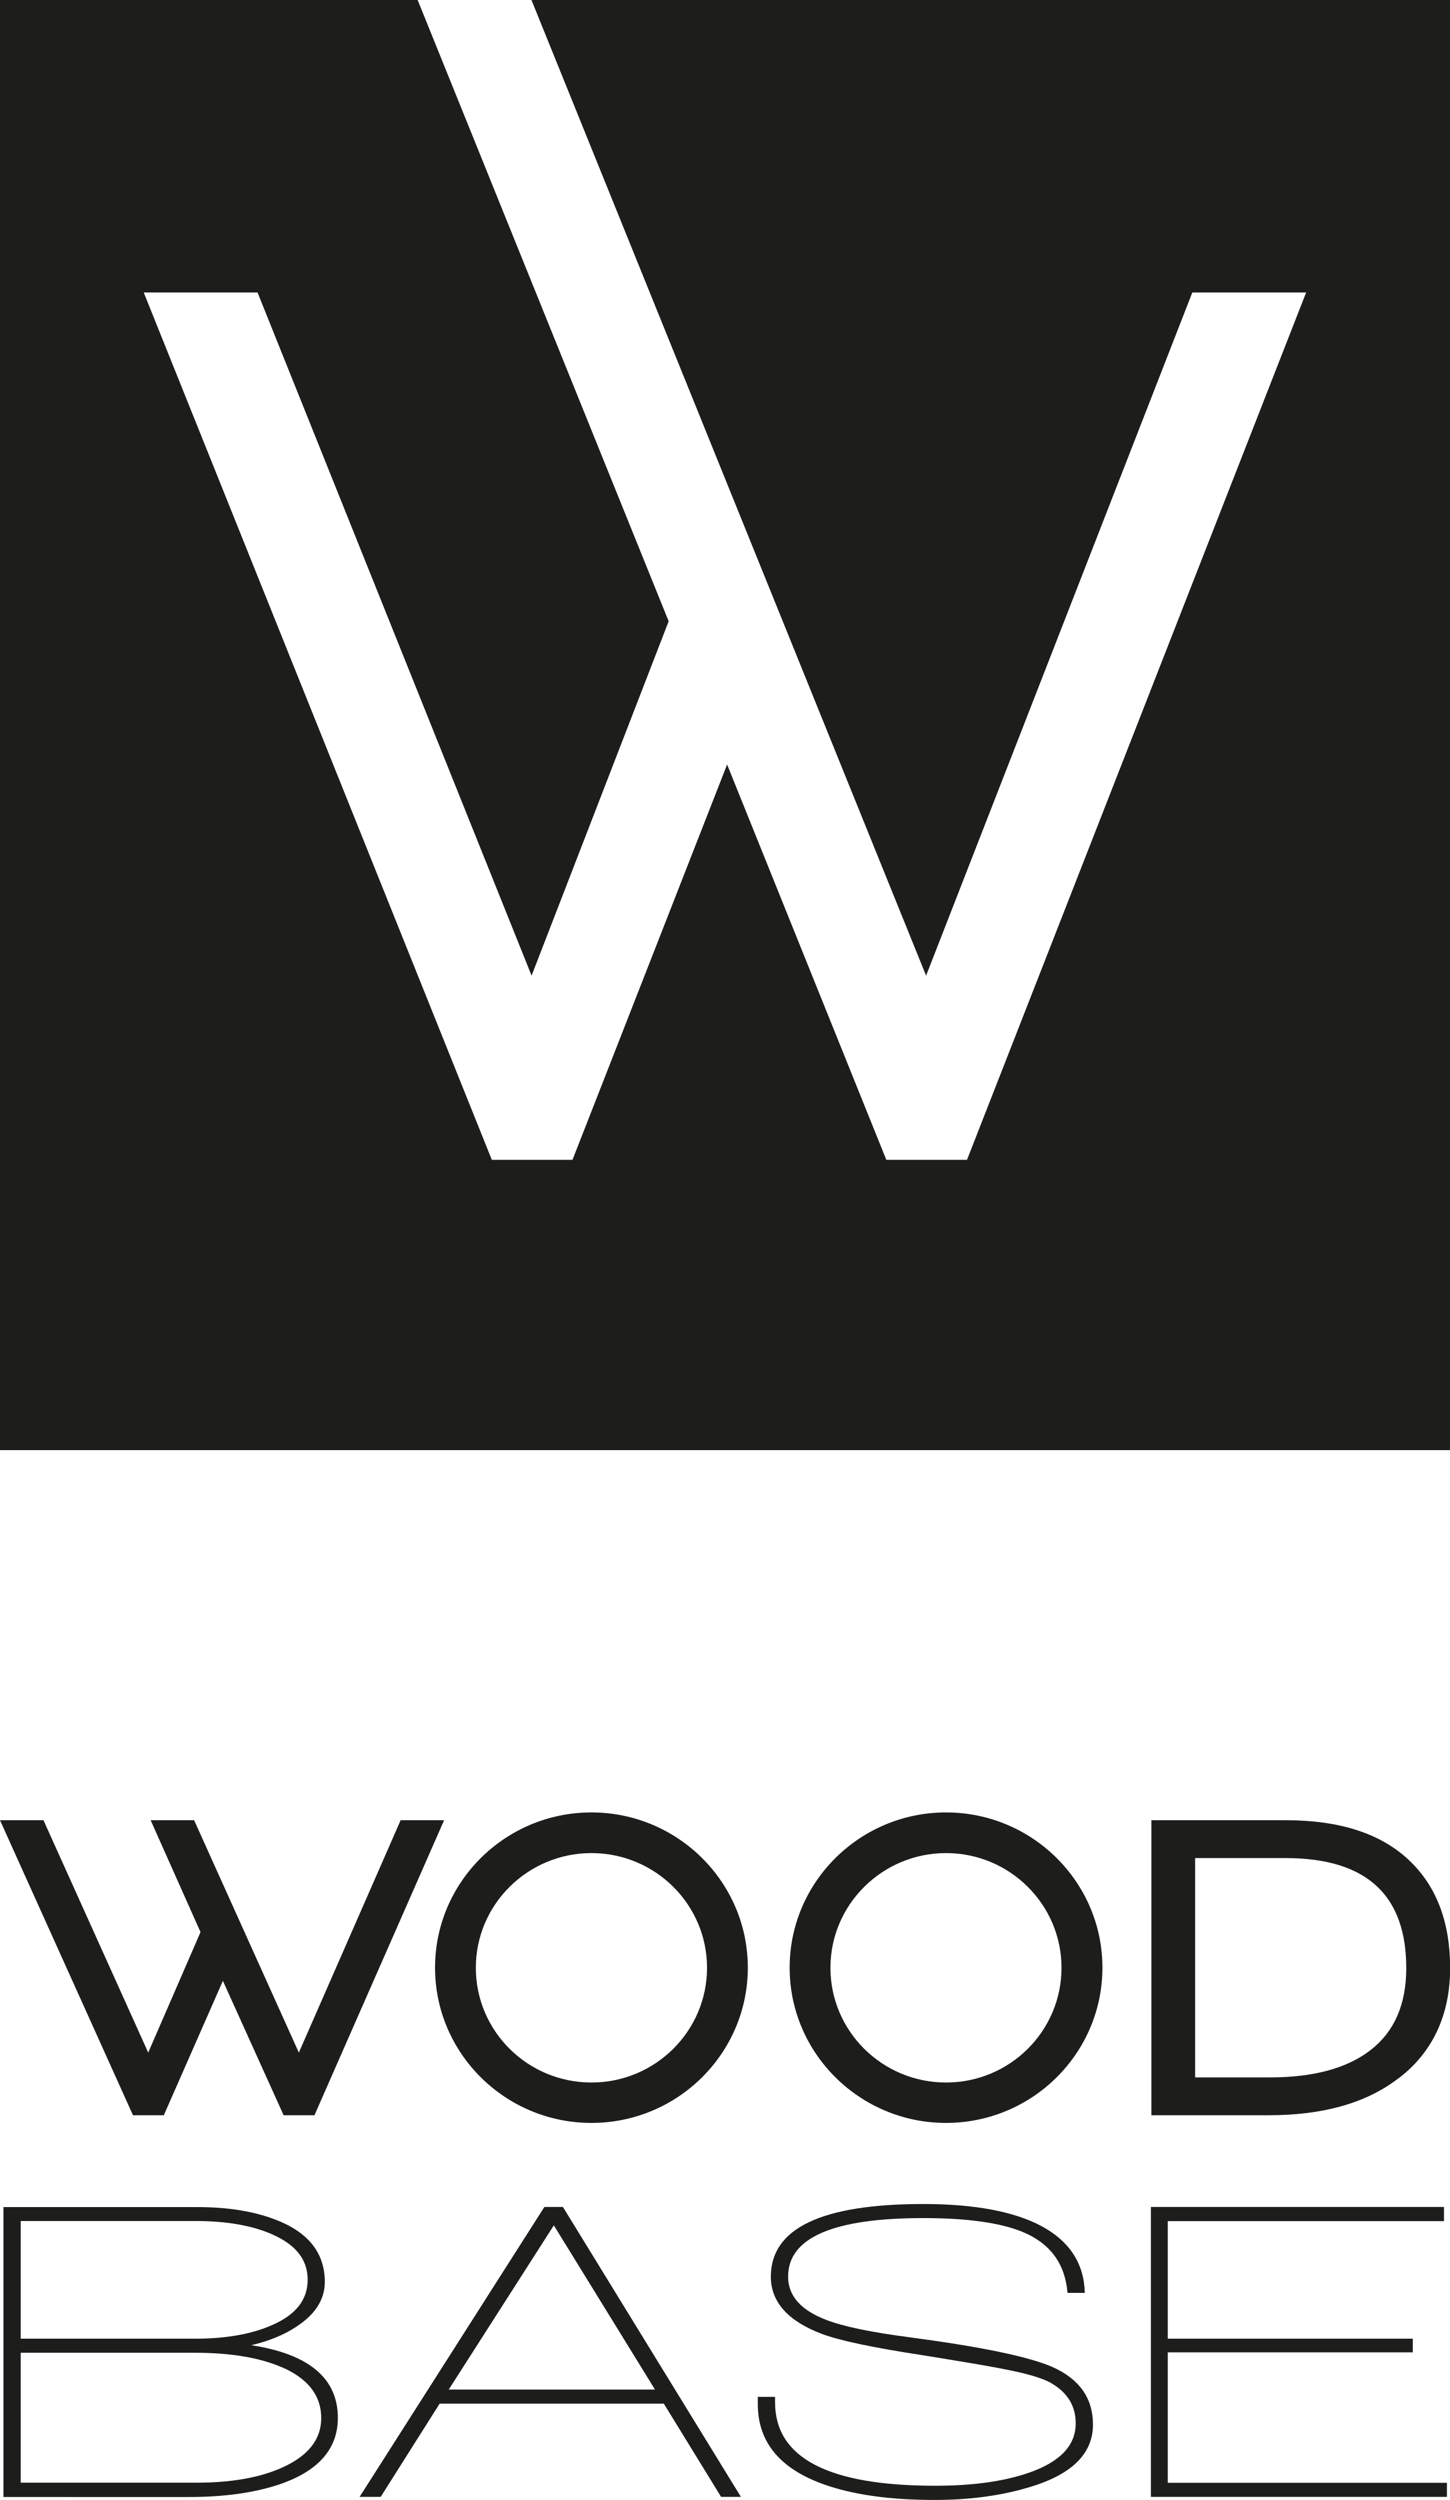
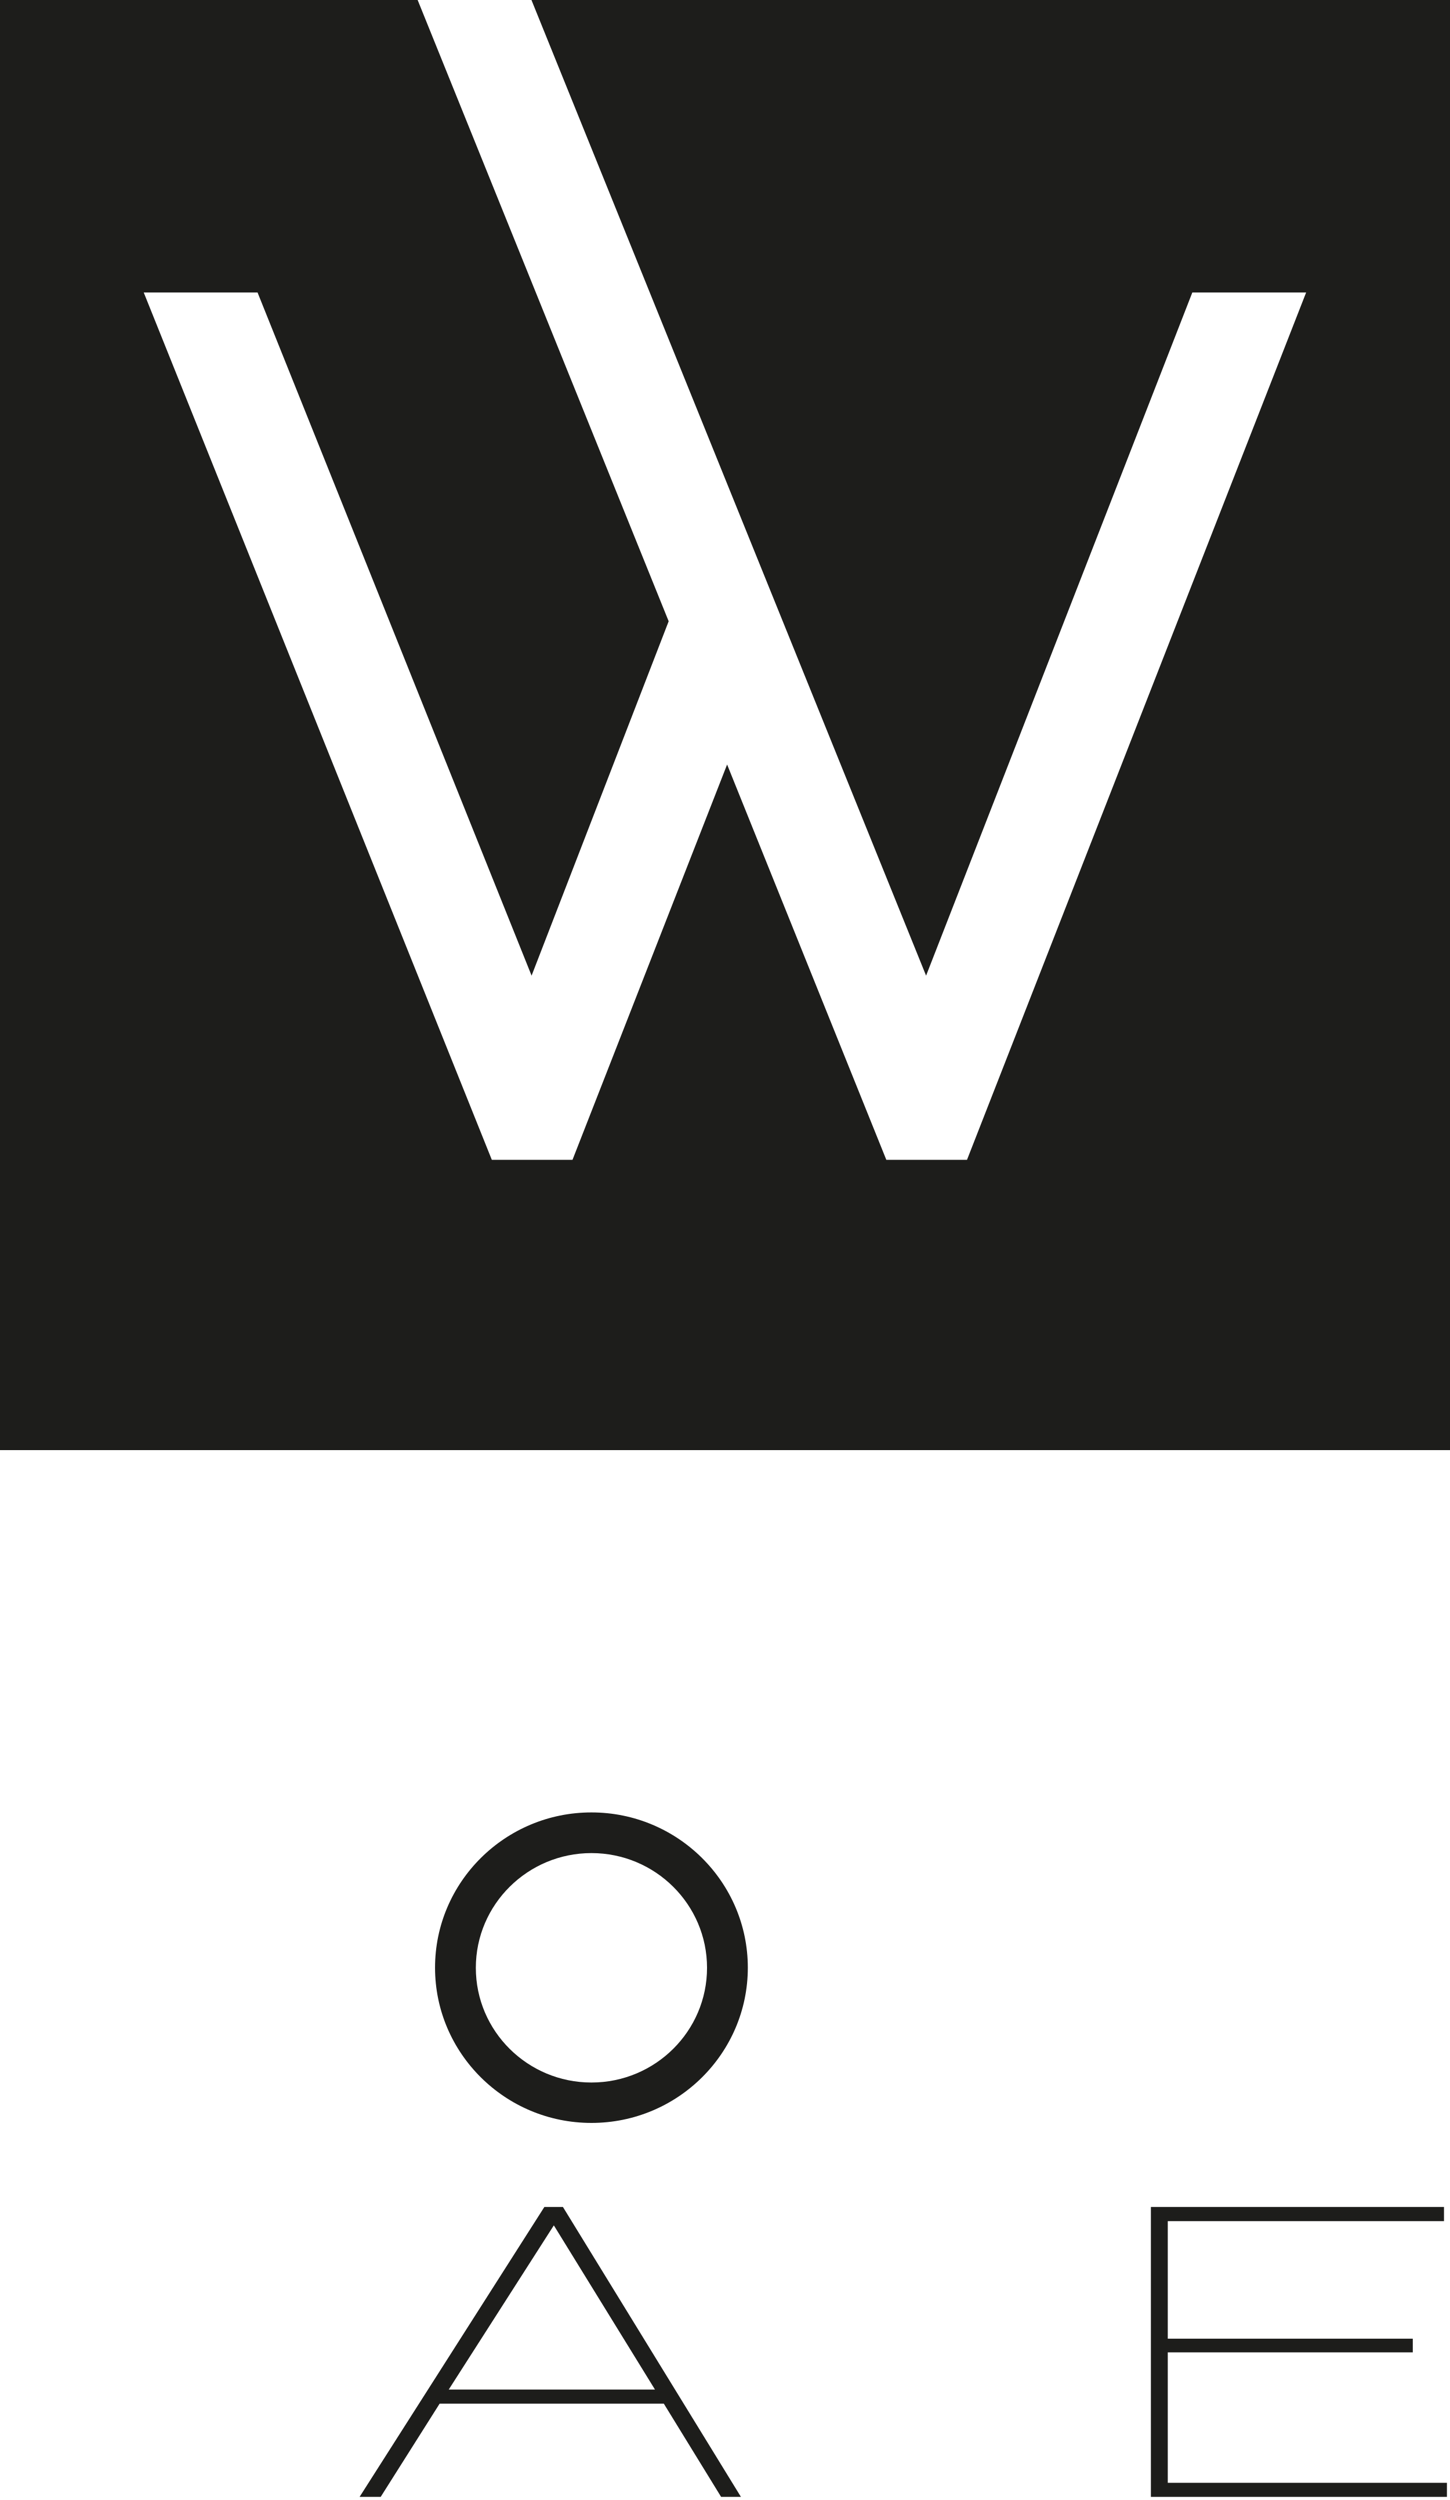
<svg xmlns="http://www.w3.org/2000/svg" id="Ebene_2" viewBox="0 0 113.39 195.48">
  <defs>
    <style>.cls-1{fill:#1d1d1b;}</style>
  </defs>
  <g id="Ebene_1-2">
    <polygon class="cls-1" points="113.39 113.39 113.39 0 41.56 0 72.42 76.29 93.24 22.87 102.14 22.87 75.62 90.69 69.31 90.69 56.86 59.78 44.77 90.69 38.46 90.69 11.24 22.87 20.14 22.87 41.57 76.29 52.29 48.58 32.66 0 0 0 0 113.39 113.39 113.39" />
-     <polygon class="cls-1" points="24.59 165.4 22.18 165.4 17.43 154.89 12.81 165.4 10.4 165.4 0 142.33 3.4 142.33 11.59 160.5 15.68 151.08 11.78 142.33 15.18 142.33 23.37 160.5 31.33 142.33 34.73 142.33 24.59 165.4" />
-     <path class="cls-1" d="m107.72,147.54c-1.57-1.5-3.97-2.25-7.2-2.25h-7.06v17.15h5.85c3.42,0,6.06-.72,7.9-2.16,1.84-1.44,2.76-3.57,2.76-6.38s-.75-4.93-2.25-6.36m1.64,14.97c-2.5,1.93-5.88,2.89-10.16,2.89h-9.16v-23.07h10.52c4.21,0,7.42,1.04,9.63,3.13,2.14,2.02,3.21,4.83,3.21,8.44s-1.34,6.57-4.03,8.61" />
-     <path class="cls-1" d="m22.05,185.11c-1.75-.76-4.03-1.14-6.84-1.14H1.62v10.16h13.76c2.7,0,4.92-.39,6.66-1.17,2.05-.91,3.08-2.21,3.08-3.88,0-1.76-1.03-3.09-3.08-3.98m-.69-10.36c-1.59-.71-3.6-1.07-6.03-1.07H1.62v9.2h13.66c2.44,0,4.47-.37,6.08-1.1,1.8-.8,2.7-1.97,2.7-3.51s-.9-2.71-2.7-3.51m-6.54,20.5H.27v-22.67h15.16c2.32,0,4.32.31,6,.94,2.65.98,3.97,2.62,3.97,4.91,0,1.36-.73,2.52-2.19,3.48-.97.65-2.15,1.14-3.56,1.47,4.51.69,6.77,2.59,6.77,5.68,0,2.47-1.57,4.22-4.71,5.25-1.92.62-4.21.94-6.89.94" />
    <path class="cls-1" d="m43.31,174.01l-8.22,12.84h16.13l-7.91-12.84Zm13.08,21.23l-4.48-7.29h-17.53l-4.61,7.29h-1.65l14.45-22.67h1.45l13.92,22.67h-1.55Z" />
-     <path class="cls-1" d="m73.08,195.48c-3.29,0-6.03-.36-8.22-1.07-3.73-1.2-5.6-3.34-5.6-6.42v-.57h1.35v.43c0,4.35,4.17,6.52,12.52,6.52,2.9,0,5.32-.33,7.28-1,2.48-.85,3.71-2.14,3.71-3.88,0-1.38-.66-2.44-1.98-3.18-.66-.36-1.77-.69-3.33-1-.93-.2-3.14-.58-6.62-1.14-3.93-.6-6.57-1.16-7.91-1.67-2.66-1-4-2.5-4-4.48,0-3.79,3.98-5.68,11.93-5.68s12.52,2.32,12.62,6.95h-1.35c-.19-2.3-1.37-3.89-3.54-4.78-1.75-.71-4.33-1.07-7.73-1.07-7.06,0-10.58,1.53-10.58,4.58,0,1.49.99,2.62,2.98,3.38,1.31.51,3.5.97,6.59,1.37,5.56.74,9.26,1.51,11.09,2.31,2.12.94,3.18,2.44,3.18,4.51,0,2.32-1.72,3.97-5.17,4.95-2.12.62-4.53.94-7.22.94" />
    <polygon class="cls-1" points="90 195.24 90 172.57 112.92 172.57 112.92 173.68 91.32 173.68 91.32 182.87 110.48 182.87 110.48 183.94 91.32 183.94 91.32 194.14 113.15 194.14 113.15 195.24 90 195.24" />
    <path class="cls-1" d="m46.25,144.9c-4.98,0-9.04,4.02-9.04,8.97s4.05,8.97,9.04,8.97,9.04-4.02,9.04-8.97-4.05-8.97-9.04-8.97m0,21.1c-6.74,0-12.23-5.44-12.23-12.14s5.49-12.14,12.23-12.14,12.23,5.44,12.23,12.14-5.49,12.14-12.23,12.14" />
-     <path class="cls-1" d="m73.98,144.9c-4.98,0-9.04,4.02-9.04,8.97s4.05,8.97,9.04,8.97,9.03-4.02,9.03-8.97-4.05-8.97-9.03-8.97m0,21.1c-6.74,0-12.23-5.44-12.23-12.14s5.49-12.14,12.23-12.14,12.23,5.44,12.23,12.14-5.49,12.14-12.23,12.14" />
  </g>
</svg>